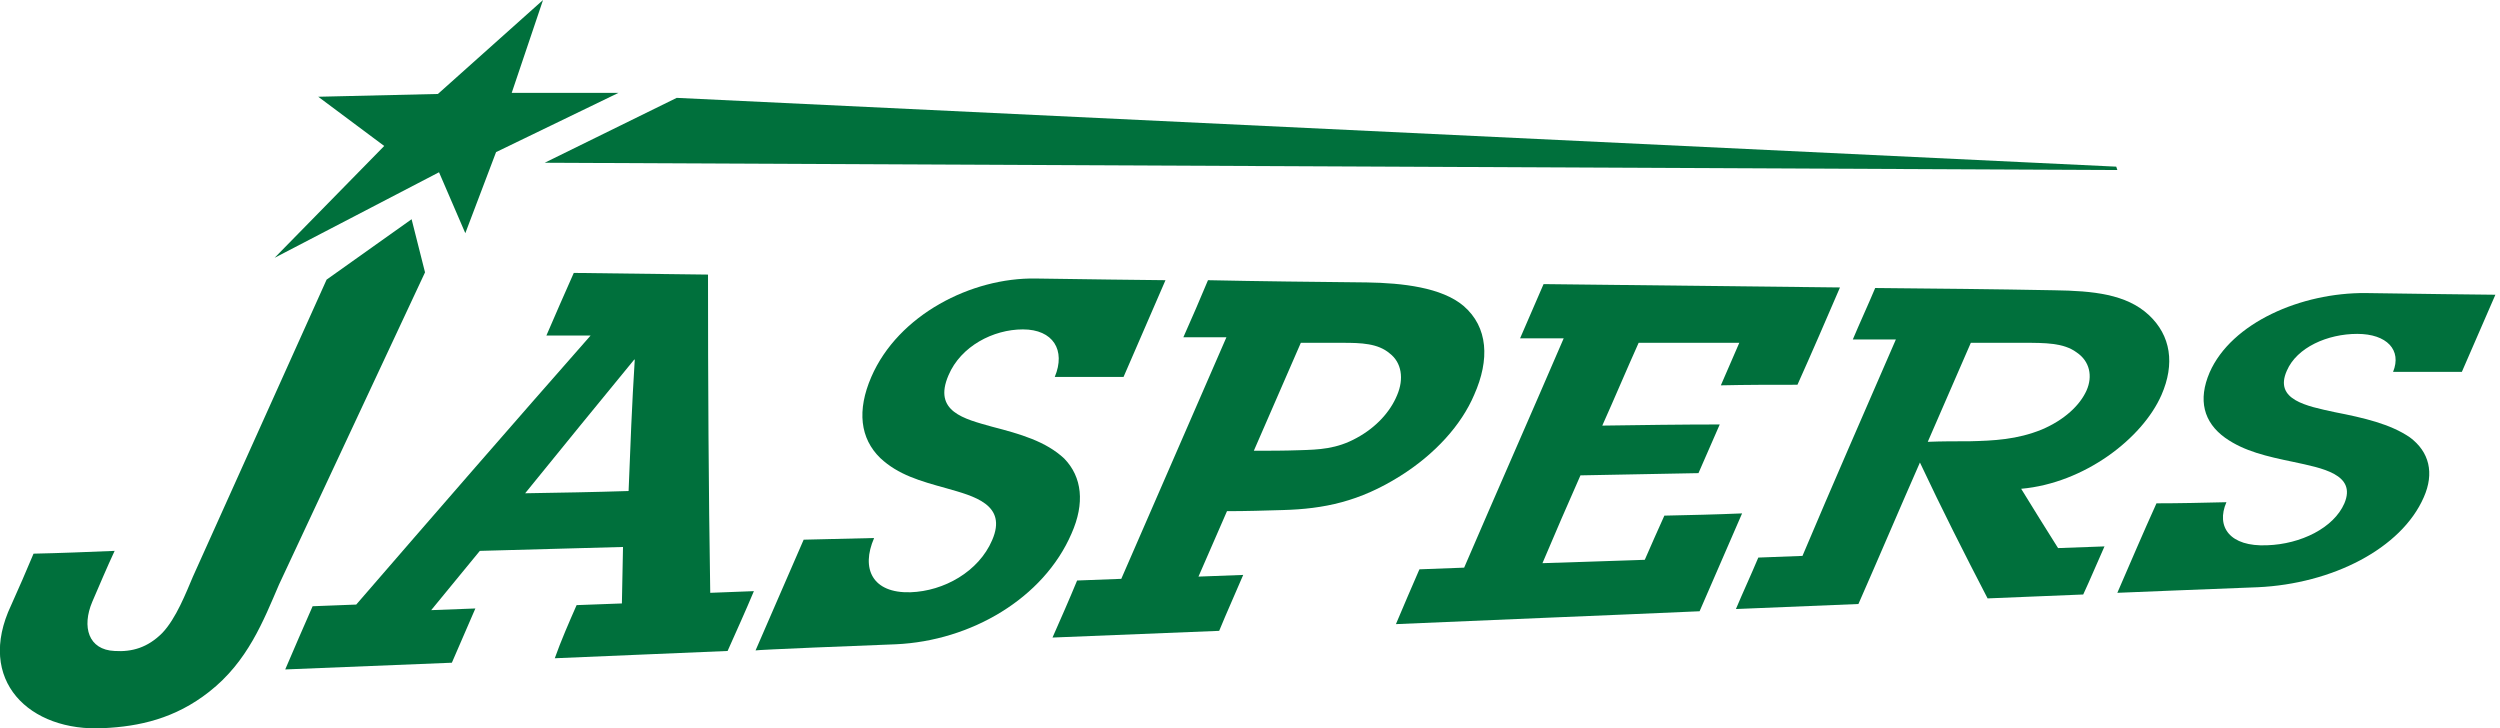
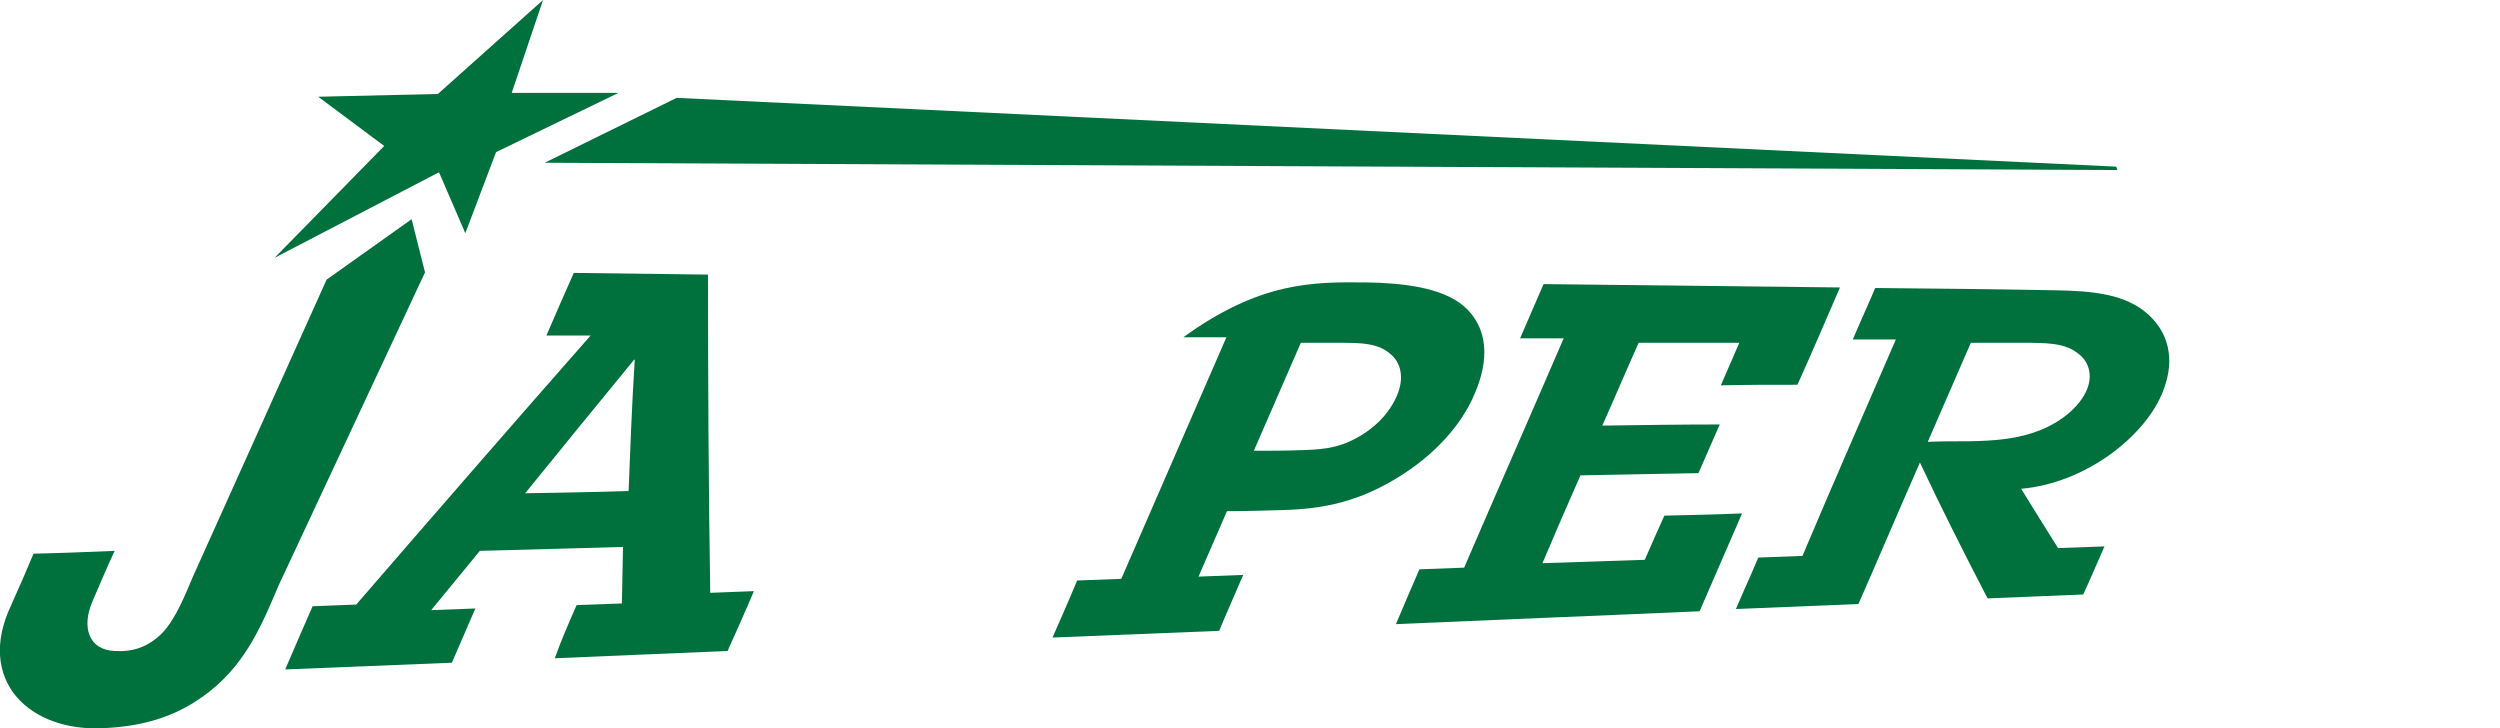
<svg xmlns="http://www.w3.org/2000/svg" width="103" height="30" viewBox="0 0 103 30" fill="none">
  <g clip-path="url(#clip0)">
    <path d="M23.756 24.931C24.378 24.908 25 24.885 25.622 24.862C25.645 24.078 25.645 23.318 25.668 22.535C23.709 22.581 21.751 22.65 19.769 22.696C19.101 23.502 18.433 24.332 17.765 25.138C18.364 25.115 18.963 25.092 19.585 25.069C19.262 25.806 18.94 26.567 18.617 27.304C16.336 27.396 14.032 27.488 11.751 27.581C12.12 26.705 12.511 25.829 12.88 24.977C13.479 24.954 14.078 24.931 14.677 24.908C17.926 21.152 21.129 17.465 24.332 13.825C23.733 13.825 23.11 13.825 22.511 13.825C22.88 12.972 23.249 12.12 23.64 11.244C25.484 11.267 27.327 11.29 29.17 11.313C29.17 15.76 29.193 20.138 29.262 24.424C29.862 24.401 30.461 24.378 31.06 24.355C30.714 25.184 30.345 25.991 29.977 26.82C27.604 26.912 25.23 27.028 22.857 27.12C23.11 26.405 23.433 25.668 23.756 24.931ZM26.152 14.816H26.129C24.631 16.636 23.134 18.479 21.636 20.323C23.064 20.299 24.47 20.276 25.898 20.23C25.968 18.433 26.037 16.636 26.152 14.816Z" fill="#00703C" />
-     <path d="M36.014 22.166C35.461 23.433 35.945 24.447 37.511 24.401C38.894 24.355 40.322 23.548 40.875 22.258C41.521 20.783 40.115 20.438 38.986 20.115C37.903 19.816 37.005 19.562 36.267 18.871C35.438 18.064 35.299 16.912 35.898 15.53C37.005 12.972 40.023 11.429 42.673 11.475C43.802 11.498 47.995 11.544 48.018 11.544C47.442 12.88 46.866 14.194 46.29 15.53C45.346 15.53 44.401 15.53 43.456 15.53C43.917 14.424 43.387 13.571 42.143 13.571C40.922 13.571 39.585 14.263 39.078 15.461C38.433 16.959 39.723 17.258 40.875 17.581C42.028 17.88 43.087 18.18 43.848 18.894C44.585 19.654 44.7 20.737 44.147 21.982C42.995 24.654 40 26.405 36.912 26.544C35.622 26.59 31.129 26.774 31.129 26.797C31.797 25.276 32.442 23.756 33.111 22.235C34.078 22.212 35.046 22.189 36.014 22.166Z" fill="#00703C" />
-     <path d="M56.313 11.636C57.787 11.659 59.4 11.843 60.299 12.604C61.313 13.479 61.382 14.816 60.736 16.267C60.207 17.512 59.124 18.71 57.695 19.608C56.013 20.668 54.538 20.968 52.856 21.014C52.096 21.037 51.336 21.06 50.552 21.06C50.16 21.959 49.769 22.857 49.377 23.756C49.999 23.733 50.598 23.71 51.22 23.687C50.898 24.447 50.552 25.207 50.23 25.991C47.949 26.083 45.644 26.175 43.363 26.267C43.709 25.484 44.054 24.7 44.377 23.917C44.976 23.894 45.575 23.871 46.197 23.848C47.649 20.53 49.078 17.212 50.529 13.894C49.93 13.894 49.331 13.894 48.755 13.894C49.101 13.111 49.446 12.327 49.769 11.544C51.935 11.59 54.124 11.613 56.313 11.636ZM53.548 18.548C54.331 18.525 55.068 18.502 55.898 18.041C56.704 17.604 57.28 16.959 57.557 16.29C57.856 15.599 57.741 14.931 57.257 14.562C56.773 14.147 56.082 14.124 55.322 14.124C54.746 14.124 54.17 14.124 53.594 14.124C52.949 15.599 52.303 17.097 51.658 18.571C52.28 18.571 52.902 18.571 53.548 18.548Z" fill="#00703C" />
+     <path d="M56.313 11.636C57.787 11.659 59.4 11.843 60.299 12.604C61.313 13.479 61.382 14.816 60.736 16.267C60.207 17.512 59.124 18.71 57.695 19.608C56.013 20.668 54.538 20.968 52.856 21.014C52.096 21.037 51.336 21.06 50.552 21.06C50.16 21.959 49.769 22.857 49.377 23.756C49.999 23.733 50.598 23.71 51.22 23.687C50.898 24.447 50.552 25.207 50.23 25.991C47.949 26.083 45.644 26.175 43.363 26.267C43.709 25.484 44.054 24.7 44.377 23.917C44.976 23.894 45.575 23.871 46.197 23.848C47.649 20.53 49.078 17.212 50.529 13.894C49.93 13.894 49.331 13.894 48.755 13.894C51.935 11.59 54.124 11.613 56.313 11.636ZM53.548 18.548C54.331 18.525 55.068 18.502 55.898 18.041C56.704 17.604 57.28 16.959 57.557 16.29C57.856 15.599 57.741 14.931 57.257 14.562C56.773 14.147 56.082 14.124 55.322 14.124C54.746 14.124 54.17 14.124 53.594 14.124C52.949 15.599 52.303 17.097 51.658 18.571C52.28 18.571 52.902 18.571 53.548 18.548Z" fill="#00703C" />
    <path d="M58.48 23.456C59.102 23.433 59.701 23.41 60.323 23.387C61.682 20.23 63.065 17.097 64.424 13.94C63.825 13.94 63.226 13.94 62.627 13.94C62.95 13.203 63.272 12.442 63.595 11.705C67.673 11.751 71.728 11.797 75.807 11.843C75.231 13.18 74.655 14.516 74.055 15.852C72.996 15.852 71.936 15.852 70.899 15.876C71.152 15.3 71.406 14.7 71.659 14.124C70.277 14.124 68.894 14.124 67.512 14.124C67.005 15.253 66.521 16.405 66.014 17.535C67.627 17.512 69.24 17.488 70.853 17.488C70.553 18.157 70.277 18.825 69.977 19.493C68.364 19.516 66.728 19.562 65.115 19.585C64.585 20.783 64.055 22.005 63.549 23.203C64.954 23.157 66.36 23.11 67.765 23.064C68.042 22.442 68.295 21.843 68.572 21.244C69.632 21.221 70.691 21.198 71.774 21.152C71.198 22.488 70.599 23.848 70.023 25.184C65.853 25.369 61.682 25.53 57.512 25.714C57.834 24.954 58.157 24.194 58.48 23.456Z" fill="#00703C" />
    <path d="M78.11 13.986C77.511 13.986 76.912 13.986 76.336 13.986C76.636 13.272 76.958 12.581 77.258 11.866C79.723 11.889 82.166 11.912 84.631 11.959C86.244 11.982 87.603 12.12 88.525 12.972C89.447 13.825 89.608 15 89.055 16.267C88.272 18.064 85.875 19.908 83.272 20.138C83.779 20.968 84.285 21.774 84.792 22.581C85.438 22.558 86.06 22.535 86.705 22.512C86.405 23.18 86.129 23.848 85.829 24.493C84.516 24.539 83.203 24.608 81.889 24.654C80.945 22.834 80 20.968 79.101 19.055C78.249 20.991 77.419 22.949 76.567 24.885C74.885 24.954 73.203 25.023 71.52 25.092C71.82 24.378 72.143 23.687 72.442 22.972C73.041 22.949 73.64 22.926 74.262 22.903C75.507 19.954 76.82 16.959 78.11 13.986ZM81.152 18.18C82.143 18.157 83.11 18.111 84.124 17.696C85.046 17.304 85.691 16.705 85.968 16.083C86.221 15.507 86.106 14.885 85.553 14.516C85.023 14.124 84.263 14.124 83.387 14.124C82.65 14.124 81.935 14.124 81.198 14.124C80.599 15.484 80.023 16.843 79.424 18.203C80 18.18 80.576 18.18 81.152 18.18Z" fill="#00703C" />
    <path d="M17.511 11.221L16.958 9.032L13.456 11.521L7.949 23.756C7.673 24.401 7.258 25.484 6.682 26.083C6.083 26.682 5.438 26.866 4.723 26.82C3.64 26.774 3.364 25.829 3.802 24.793C4.101 24.101 4.401 23.387 4.723 22.696C3.594 22.742 2.488 22.788 1.382 22.811C1.083 23.525 0.783 24.217 0.461 24.931C-1.014 28.041 1.221 30.161 4.263 30C5.737 29.931 7.212 29.608 8.617 28.502C10.207 27.258 10.852 25.576 11.498 24.078L17.511 11.221Z" fill="#00703C" />
-     <path d="M91.728 20.691C91.29 21.705 91.866 22.535 93.409 22.465C94.792 22.419 96.151 21.751 96.589 20.737C97.096 19.539 95.668 19.286 94.492 19.032C93.386 18.802 92.465 18.594 91.681 18.041C90.783 17.396 90.552 16.475 91.036 15.346C91.935 13.295 94.815 12.051 97.465 12.074C98.594 12.097 102.81 12.143 102.81 12.143C102.35 13.203 101.889 14.263 101.428 15.322C100.483 15.322 99.538 15.322 98.594 15.322C98.963 14.424 98.34 13.756 97.119 13.756C95.898 13.756 94.631 14.309 94.216 15.276C93.686 16.475 95.022 16.728 96.198 16.982C97.373 17.212 98.479 17.465 99.285 18.018C100.092 18.617 100.299 19.493 99.861 20.484C98.939 22.604 96.082 24.055 93.018 24.194C91.728 24.24 87.234 24.424 87.234 24.424C87.764 23.203 88.294 21.959 88.847 20.737C89.792 20.737 90.76 20.714 91.728 20.691Z" fill="#00703C" />
    <path d="M27.88 4.032L87.189 6.866L87.235 7.005L22.442 6.705L27.88 4.032Z" fill="#00703C" />
    <path d="M25.484 3.825H21.083L22.373 0L18.042 3.871L13.111 3.986L15.83 6.014L11.313 10.622L18.088 7.097L19.171 9.608L20.438 6.267L25.484 3.825Z" fill="#00703C" />
  </g>
  <defs>
    <clipPath id="clip0">
      <rect width="102.834" height="30" fill="white" />
    </clipPath>
  </defs>
</svg>